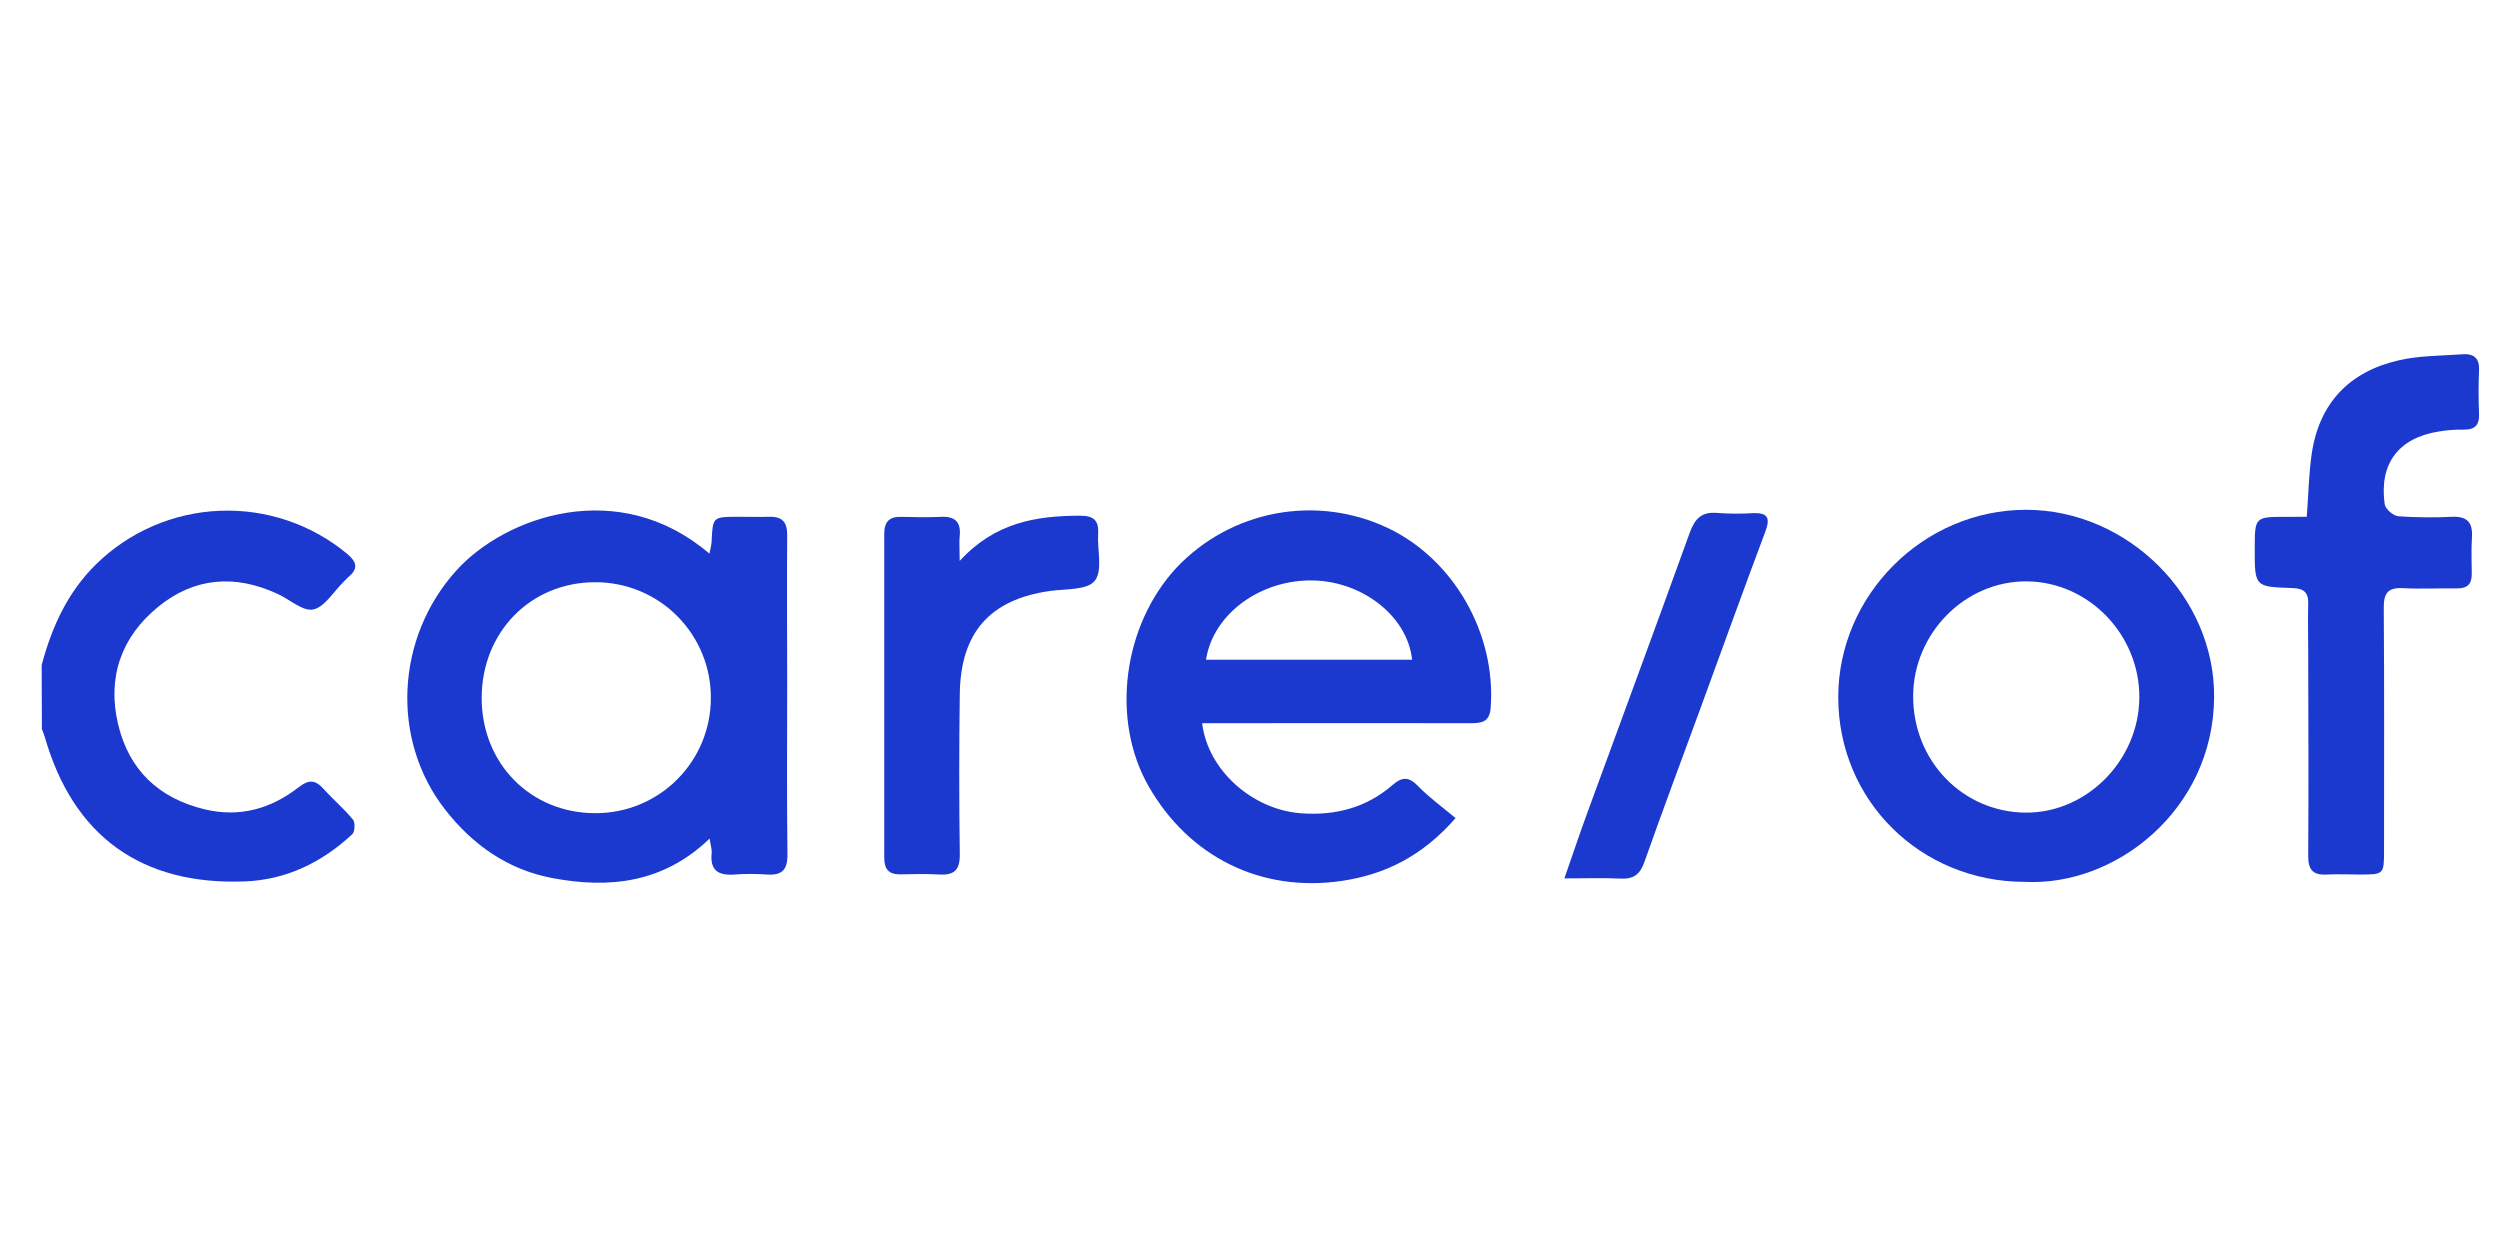
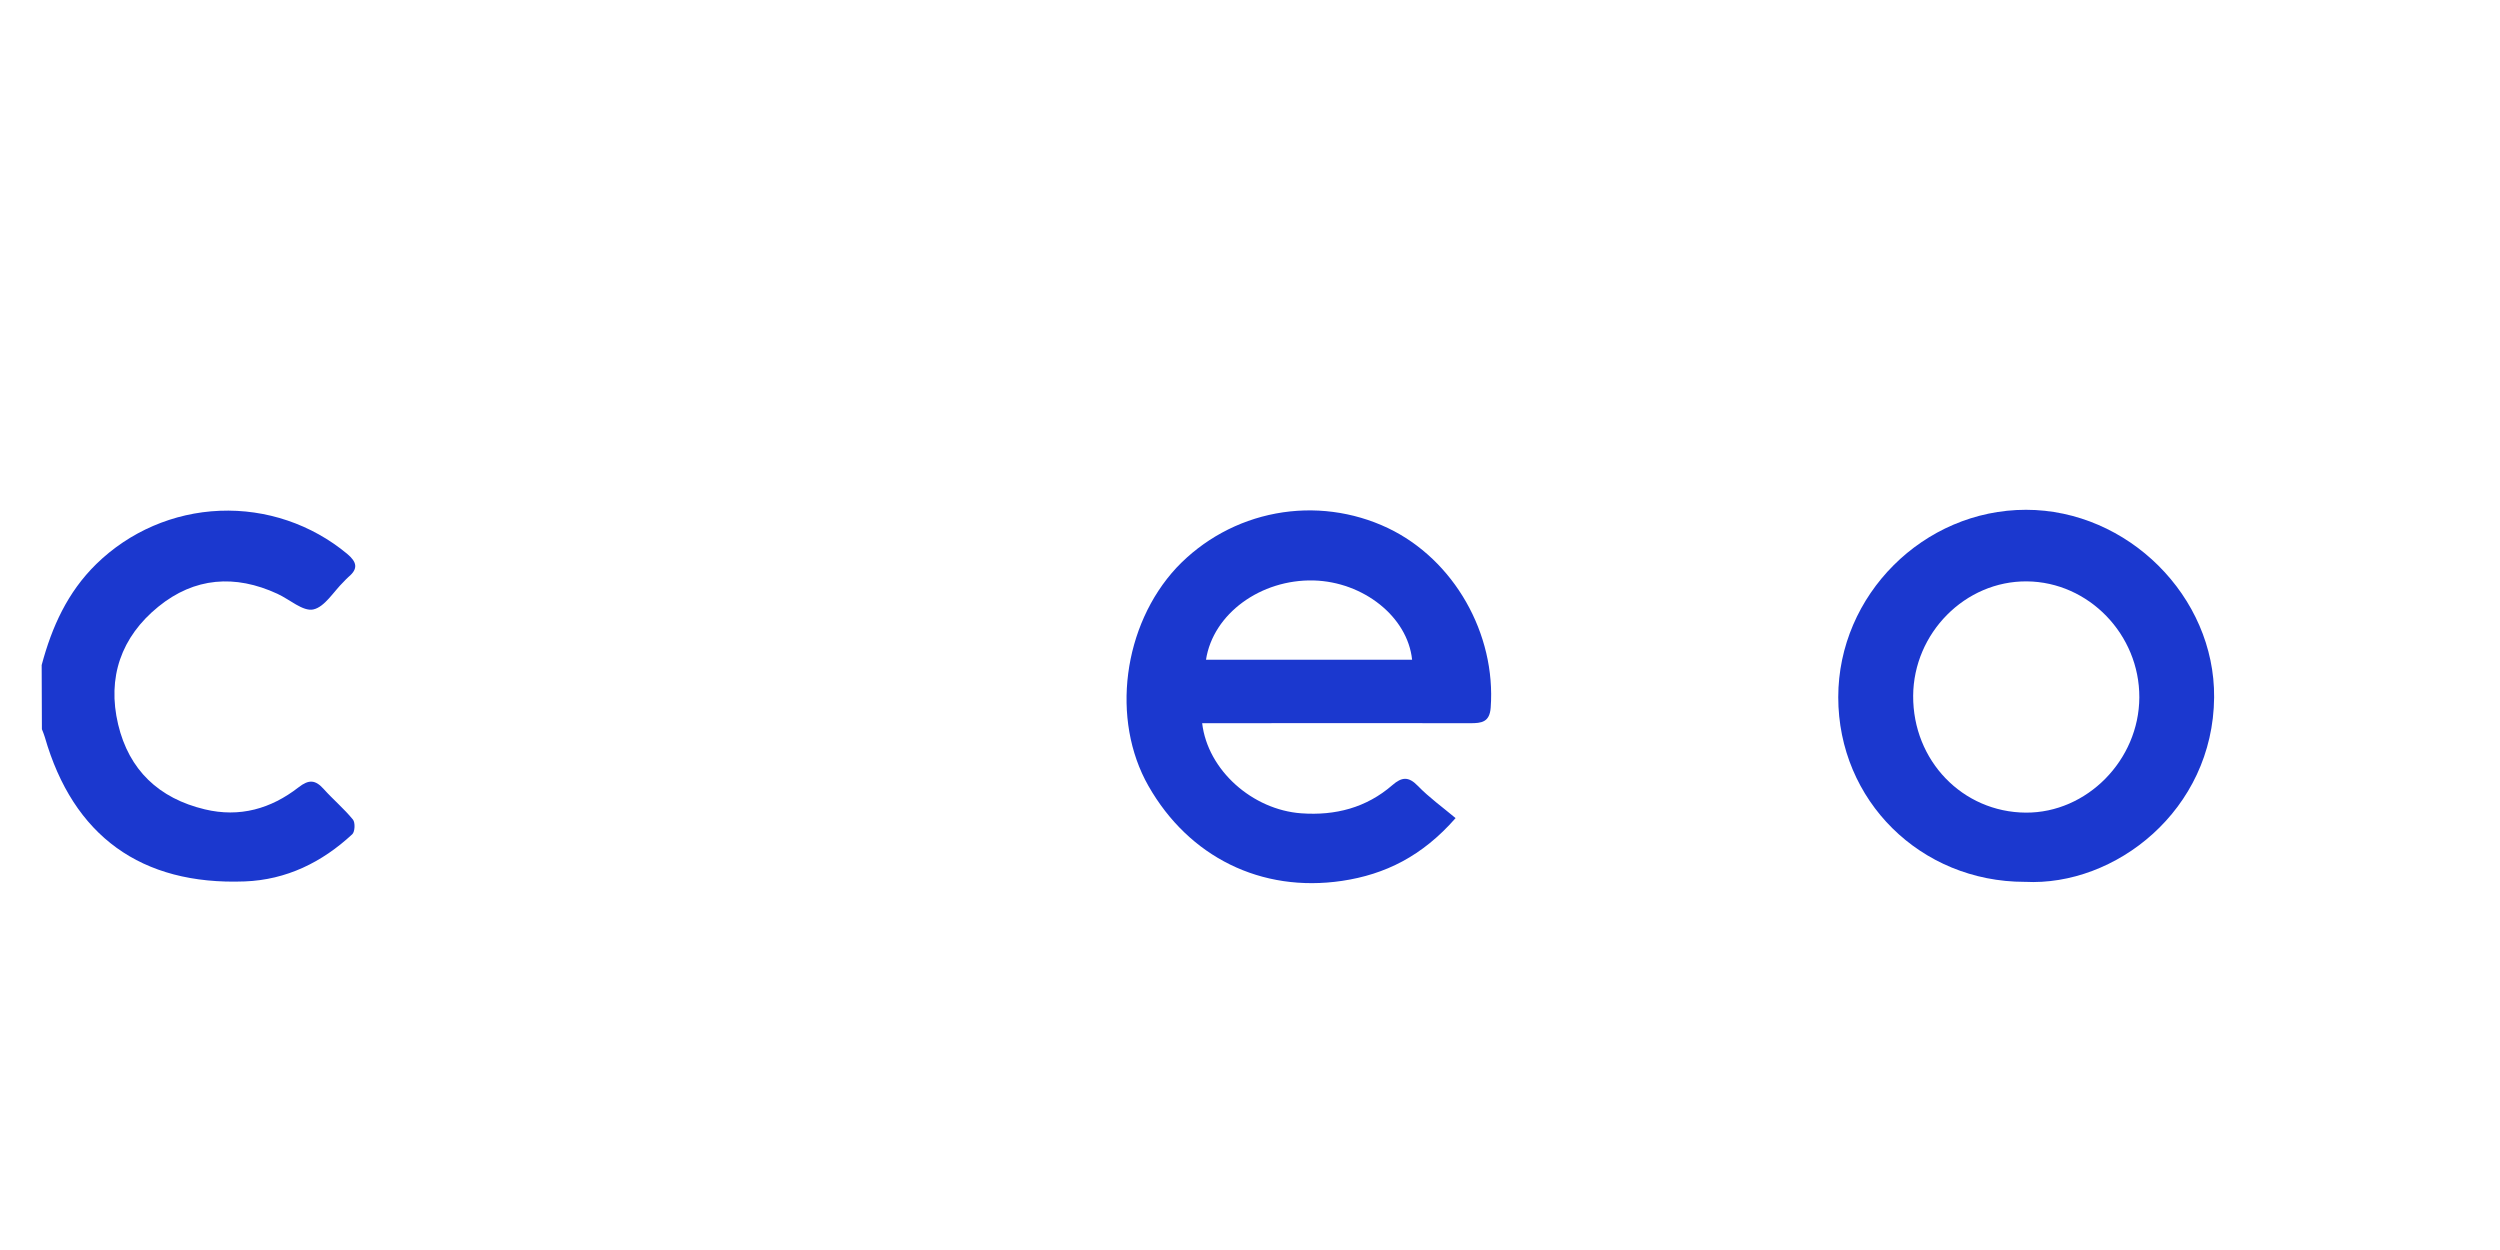
<svg xmlns="http://www.w3.org/2000/svg" width="120" viewBox="0 0 120 60" height="60" fill="none">
  <g fill="#1b38cf">
    <path d="m2 31.923c.488-1.827 1.238-3.494 2.622-4.849 1.592-1.556 3.704-2.467 5.929-2.557 2.224-.09 4.404.647 6.116 2.07.457.384.542.706.062 1.104-.083.07-.153.153-.229.229-.488.472-.909 1.214-1.464 1.334-.496.106-1.139-.488-1.723-.753-2.027-.937-3.982-.789-5.711.618-1.789 1.453-2.466 3.403-1.932 5.652.521 2.189 1.952 3.551 4.161 4.078 1.674.402 3.175-.029 4.494-1.054.504-.394.813-.366 1.215.081.451.503.976.942 1.401 1.464.115.141.098.584-.033.704-1.451 1.348-3.164 2.189-5.16 2.264-4.978.189-8.236-2.188-9.597-6.928-.037-.13-.093-.254-.14-.379z" />
-     <path d="m34.062 40.25c-2.217 2.139-4.815 2.414-7.552 1.897-2.131-.403-3.819-1.588-5.147-3.291-2.62-3.359-2.368-8.263.548-11.479 2.359-2.603 7.808-4.517 12.139-.802.049-.179.084-.361.106-.545.054-1.218.05-1.22 1.235-1.225.512 0 1.028.015 1.54 0 .62-.016.859.26.854.882-.02 2.377 0 4.753 0 7.13 0 2.728-.023 5.456.013 8.184.01.755-.265 1.026-.992.976-.513-.037-1.028-.037-1.54 0-.774.06-1.2-.189-1.105-1.04.013-.171-.05-.351-.099-.686zm-10.942-6.749c0 3.149 2.347 5.531 5.454 5.531.725.003 1.444-.136 2.116-.411s1.282-.679 1.797-1.19c.515-.511.925-1.118 1.205-1.787s.426-1.387.429-2.112c.007-.733-.131-1.46-.407-2.139-.276-.679-.685-1.296-1.202-1.816-.517-.52-1.132-.932-1.81-1.211-.678-.28-1.404-.422-2.137-.419-3.097 0-5.444 2.399-5.444 5.555z" />
    <path d="m57.704 34.715c.268 2.264 2.422 4.156 4.758 4.324 1.635.117 3.12-.267 4.372-1.353.449-.389.771-.429 1.22.034.538.556 1.179 1.017 1.814 1.549-1.601 1.83-3.388 2.705-5.449 3.013-3.883.577-7.352-1.148-9.293-4.555-1.814-3.183-1.23-7.71 1.352-10.484 1.274-1.345 2.941-2.253 4.762-2.594 1.821-.341 3.704-.097 5.378.697 3.175 1.514 5.195 5.078 4.935 8.621-.051.7-.441.748-.976.747-3.95-.006-7.899-.006-11.85 0zm.184-3.047h9.893c-.215-2.066-2.341-3.741-4.725-3.806-2.539-.062-4.828 1.596-5.168 3.806z" />
    <path d="m97.192 42.329c-5.007 0-8.956-3.904-8.956-8.864 0-4.906 4.093-8.994 9.011-8.995 4.88 0 9.072 4.158 9.031 9.003-.046 5.428-4.755 9.083-9.086 8.855zm-5.36-8.932c-.018 3.113 2.37 5.589 5.407 5.609 2.928.018 5.436-2.518 5.449-5.53s-2.425-5.542-5.394-5.57c-2.969-.028-5.444 2.486-5.462 5.492z" />
-     <path d="m110.725 24.805c.083-1.096.098-2.071.238-3.026.361-2.44 1.812-3.946 4.188-4.486.991-.226 2.037-.215 3.06-.289.519-.037.813.185.783.761-.03.701-.028 1.405 0 2.115.021.576-.251.758-.788.743-.381-.005-.762.024-1.138.088-1.938.307-2.876 1.539-2.603 3.492.031.228.41.556.651.578.866.06 1.735.068 2.602.024.706-.024.976.273.937.966-.037.592-.018 1.189-.01 1.789 0 .477-.218.686-.693.682-.865-.01-1.734.037-2.602-.011-.716-.039-.934.228-.929.934.028 3.891.015 7.783.013 11.674 0 1.124-.016 1.139-1.127 1.139-.54 0-1.084-.028-1.627 0-.675.041-.891-.252-.886-.909.021-3.242.009-6.485 0-9.729 0-.782-.021-1.568 0-2.35.019-.561-.213-.748-.765-.764-1.802-.055-1.802-.072-1.801-1.866 0-1.555 0-1.555 1.554-1.55z" />
-     <path d="m46.065 26.924c1.69-1.846 3.678-2.17 5.789-2.17.626 0 .895.215.856.849-.047.779.231 1.789-.163 2.277-.356.452-1.409.382-2.162.488-2.861.408-4.276 1.988-4.315 4.935-.035 2.565-.035 5.13 0 7.697.011.758-.264 1.02-.989.976-.62-.037-1.244-.019-1.866-.008-.555.011-.771-.254-.771-.791 0-5.186 0-10.371 0-15.555 0-.59.254-.833.831-.813.621.016 1.246.029 1.866 0 .706-.041 1.0.247.922.95-.026.281.002.579.002 1.165z" />
-     <path d="m75.09 42.164c.407-1.166.737-2.154 1.095-3.133 1.64-4.483 3.3-8.96 4.919-13.452.249-.691.582-1.031 1.34-.957.566.042 1.135.044 1.701.008.69-.024.843.216.595.877-1.044 2.777-2.048 5.57-3.068 8.356-.917 2.507-1.856 5.008-2.746 7.526-.207.581-.514.813-1.124.784-.849-.039-1.702-.01-2.713-.01z" />
  </g>
</svg>